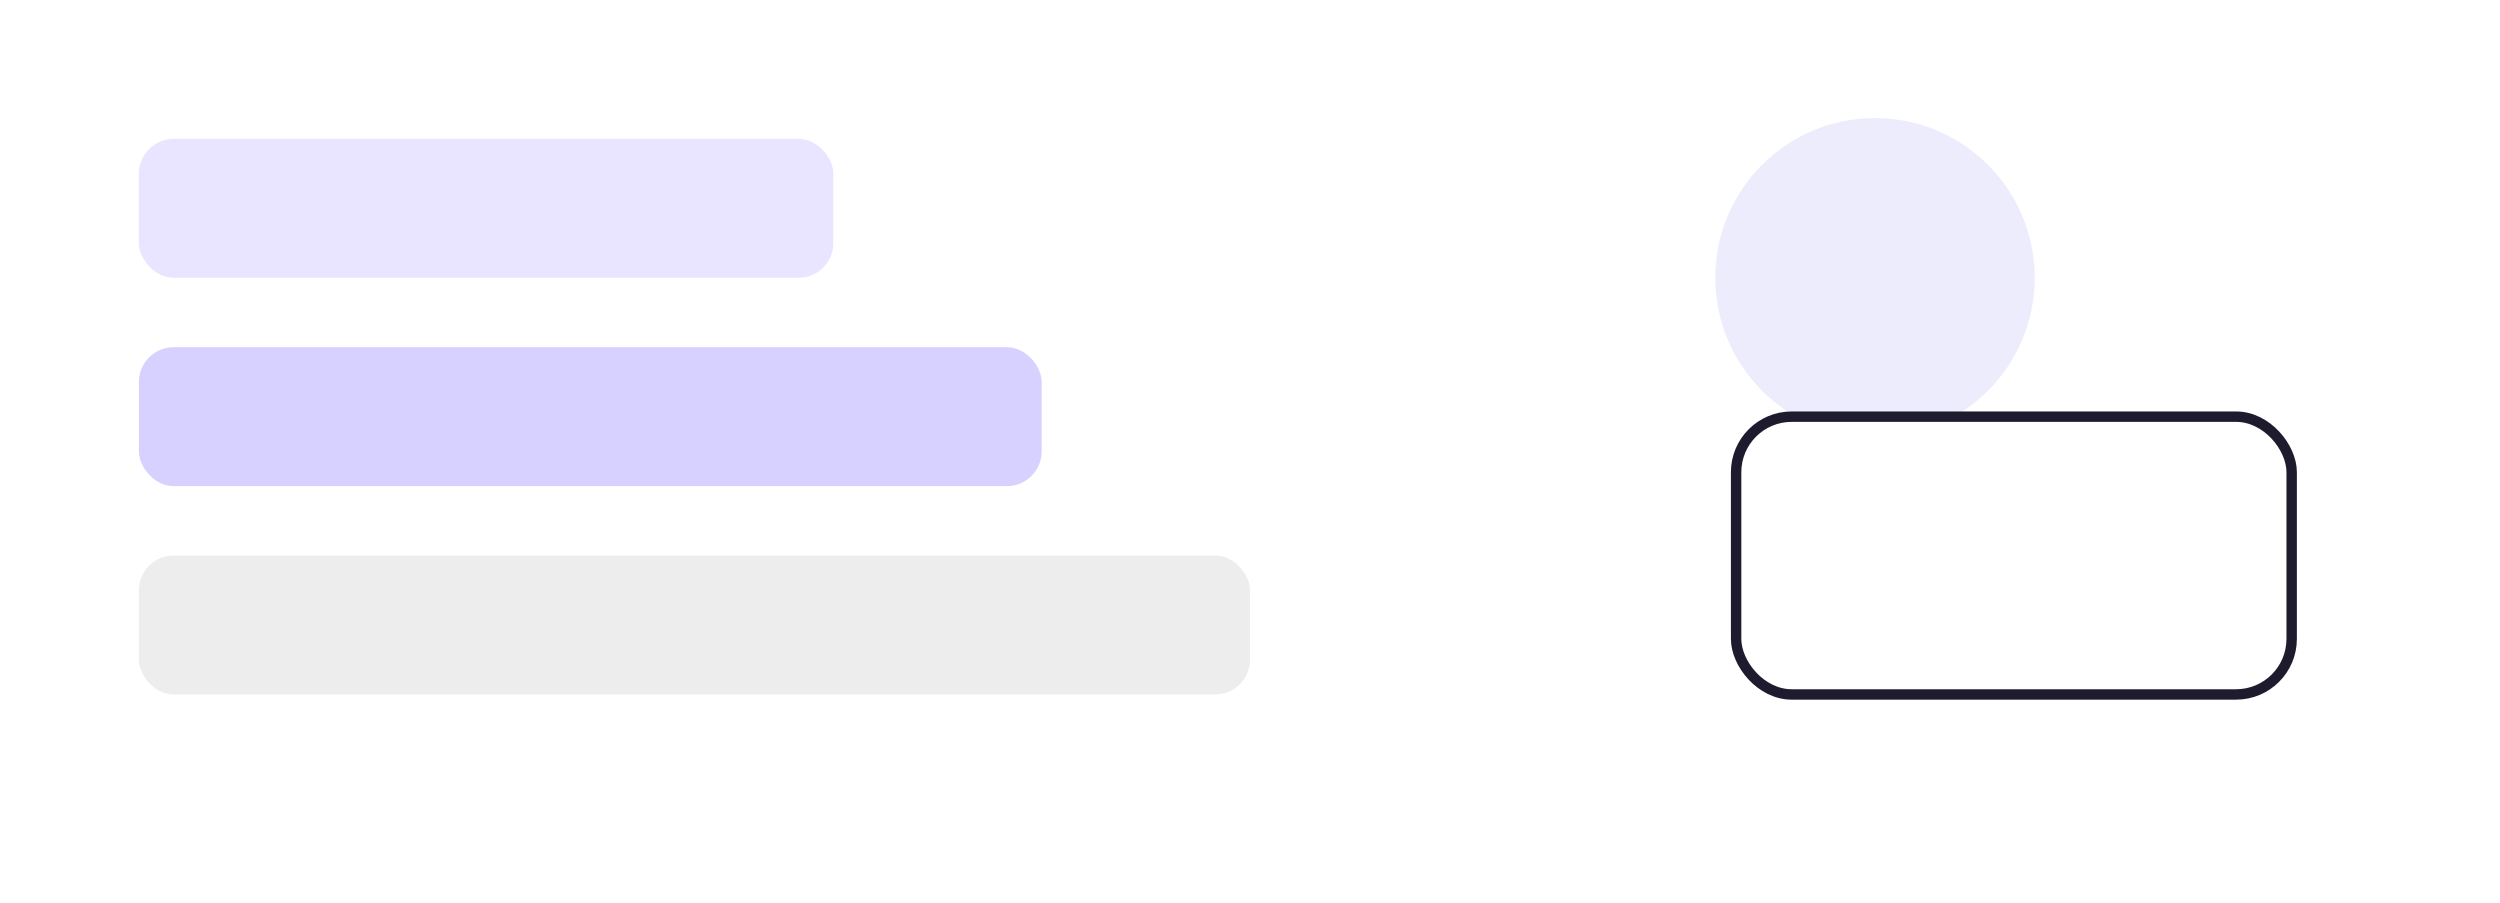
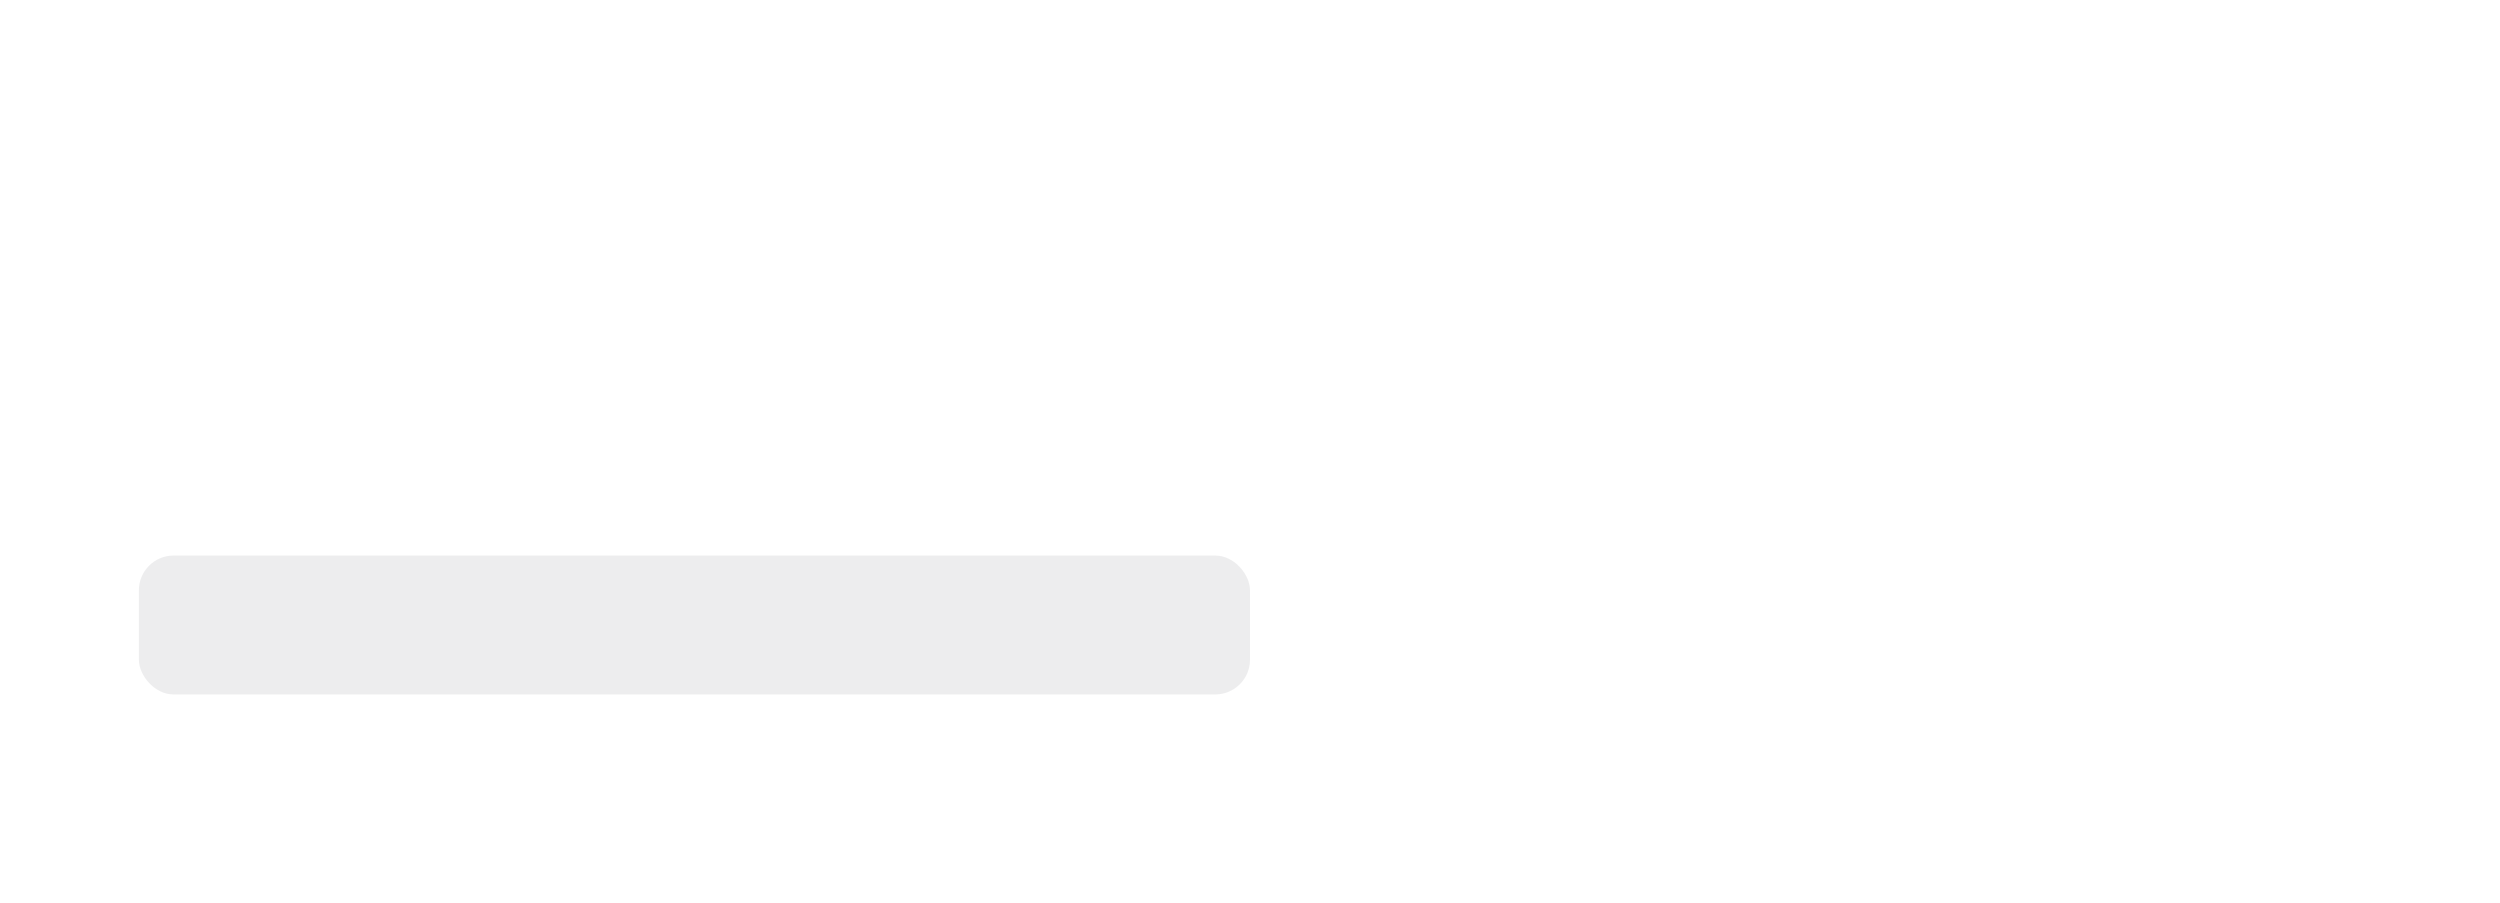
<svg xmlns="http://www.w3.org/2000/svg" viewBox="0 0 720 260">
-   <rect width="720" height="260" fill="#FFFFFF" />
-   <rect x="40" y="40" width="200" height="40" rx="10" fill="#E9E4FF" />
-   <rect x="40" y="100" width="260" height="40" rx="10" fill="#8A7CFF" opacity=".35" />
  <rect x="40" y="160" width="320" height="40" rx="10" fill="#1E1B2E" opacity=".08" />
-   <circle cx="540" cy="80" r="46" fill="#6B5CE7" opacity=".12" />
-   <rect x="500" y="120" width="160" height="80" rx="16" fill="#FFFFFF" stroke="#1E1B2E" stroke-width="3" />
</svg>